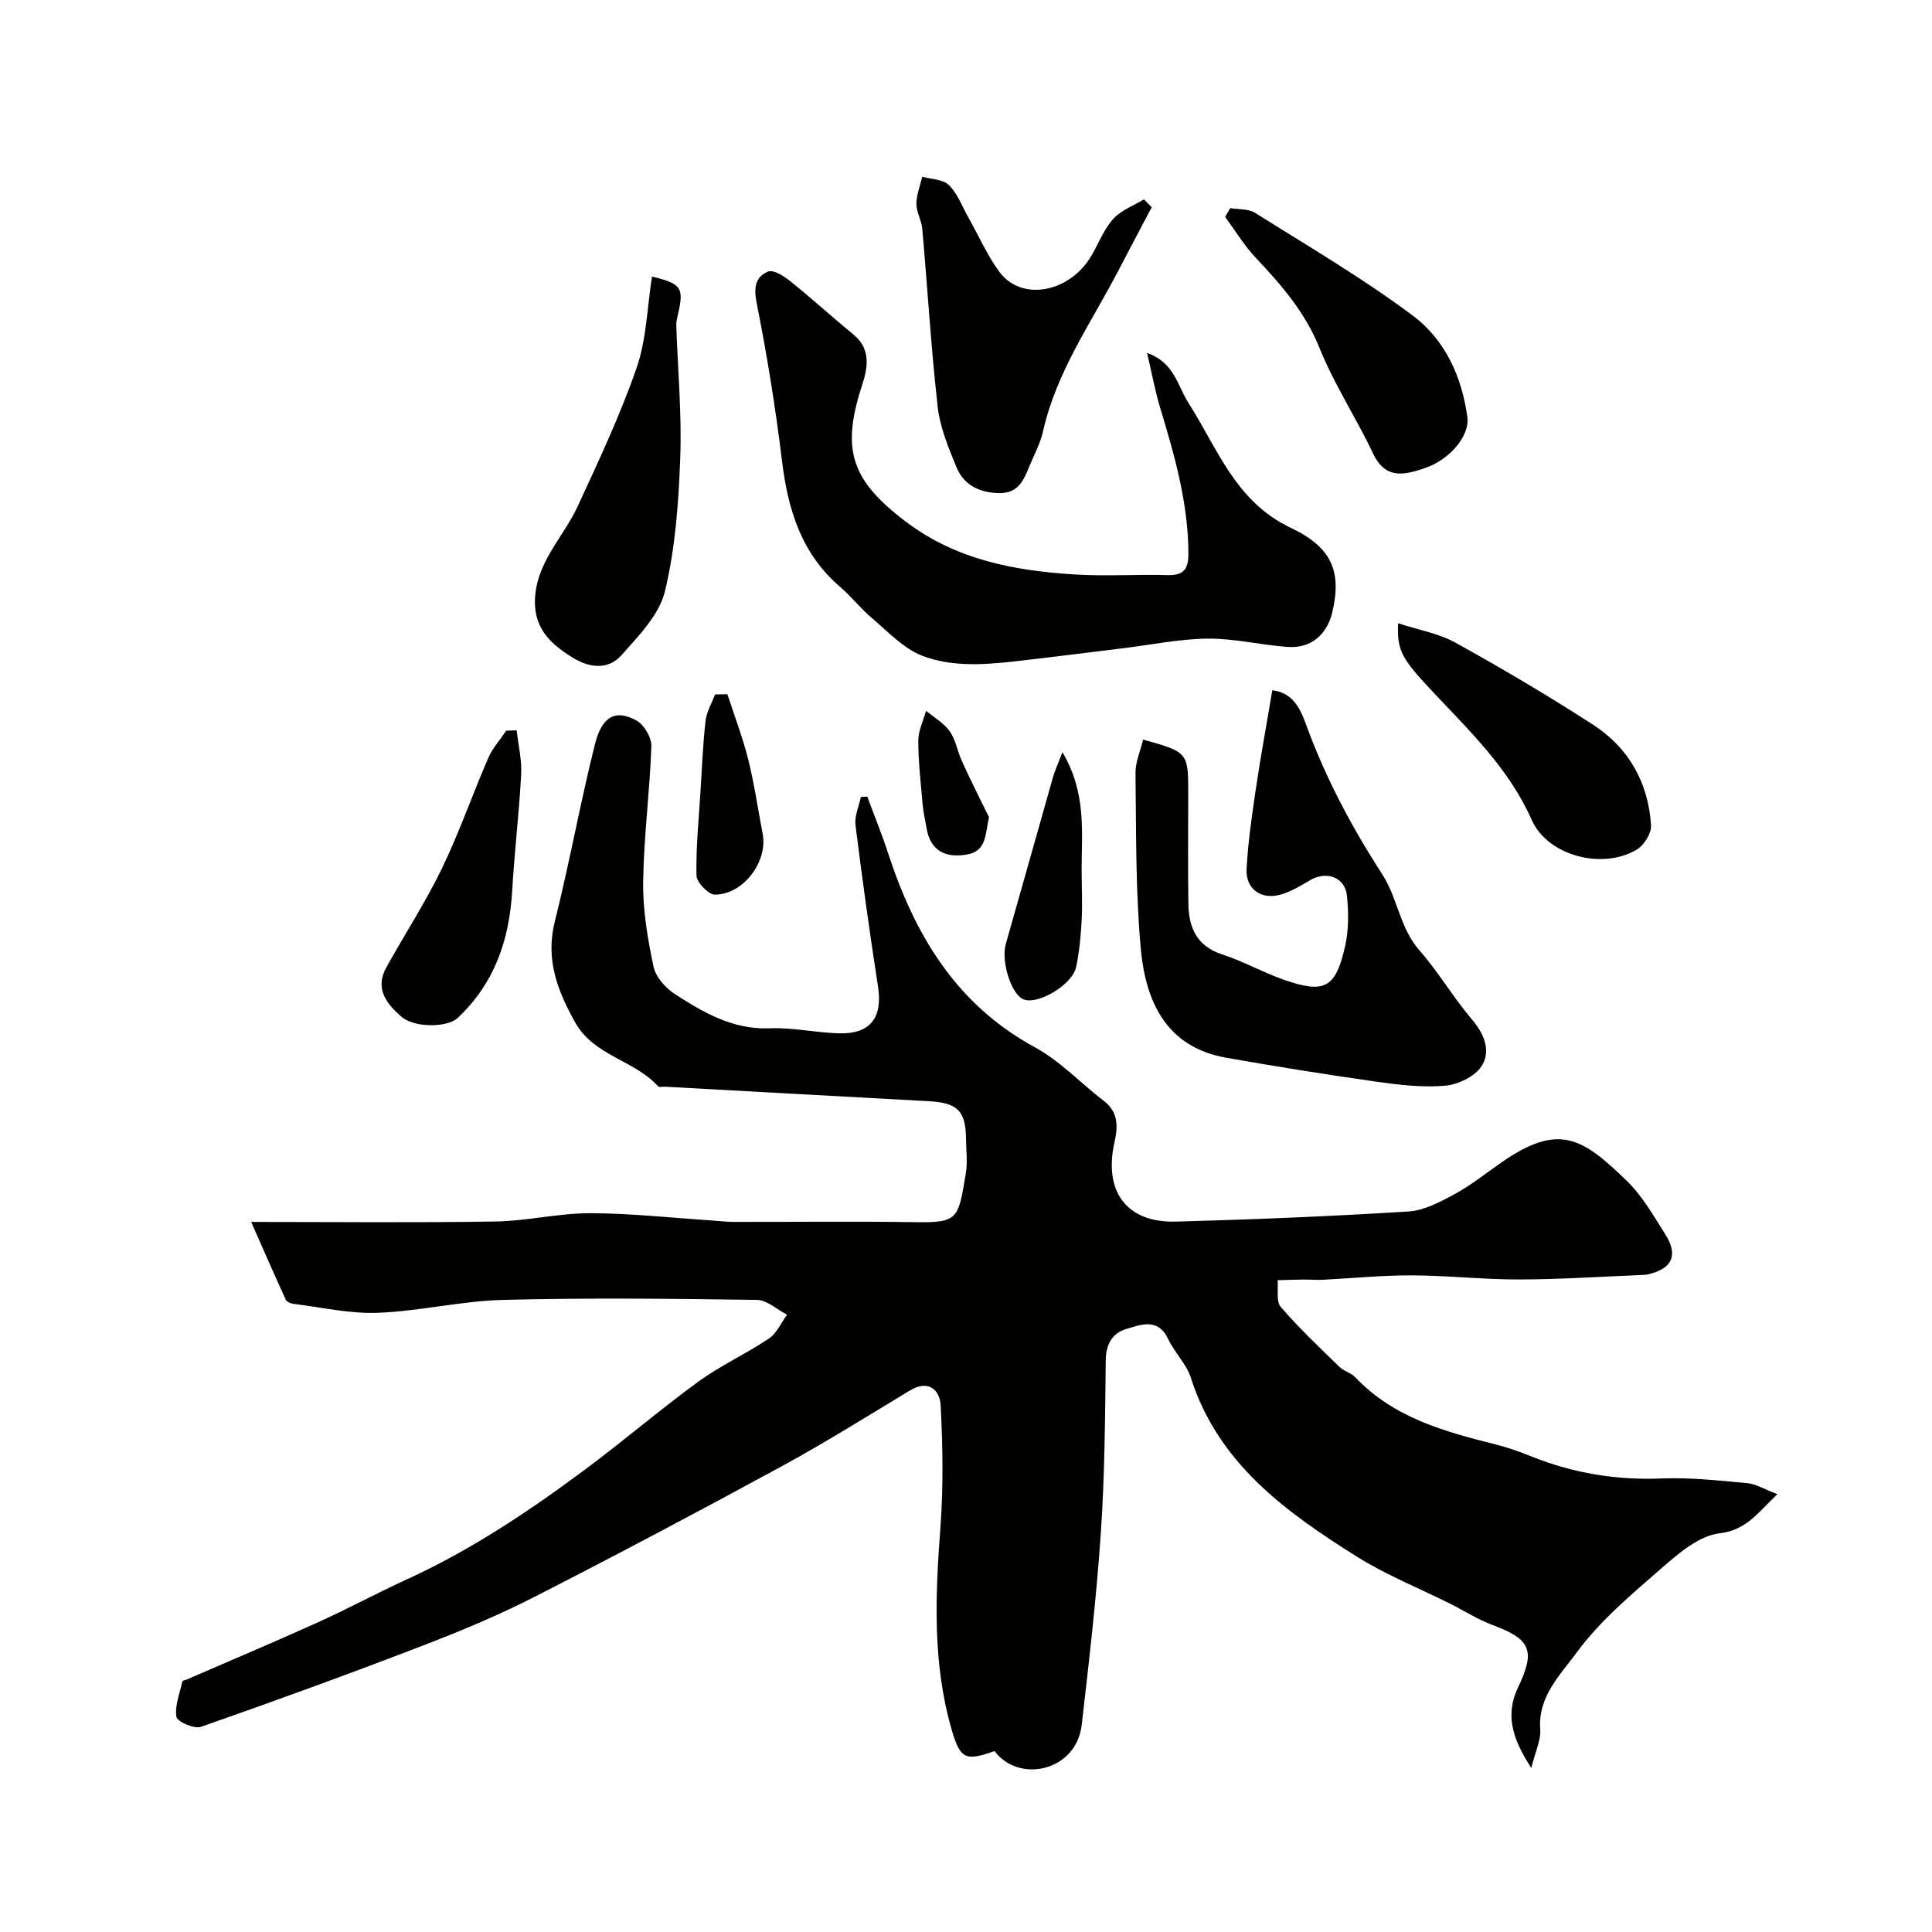
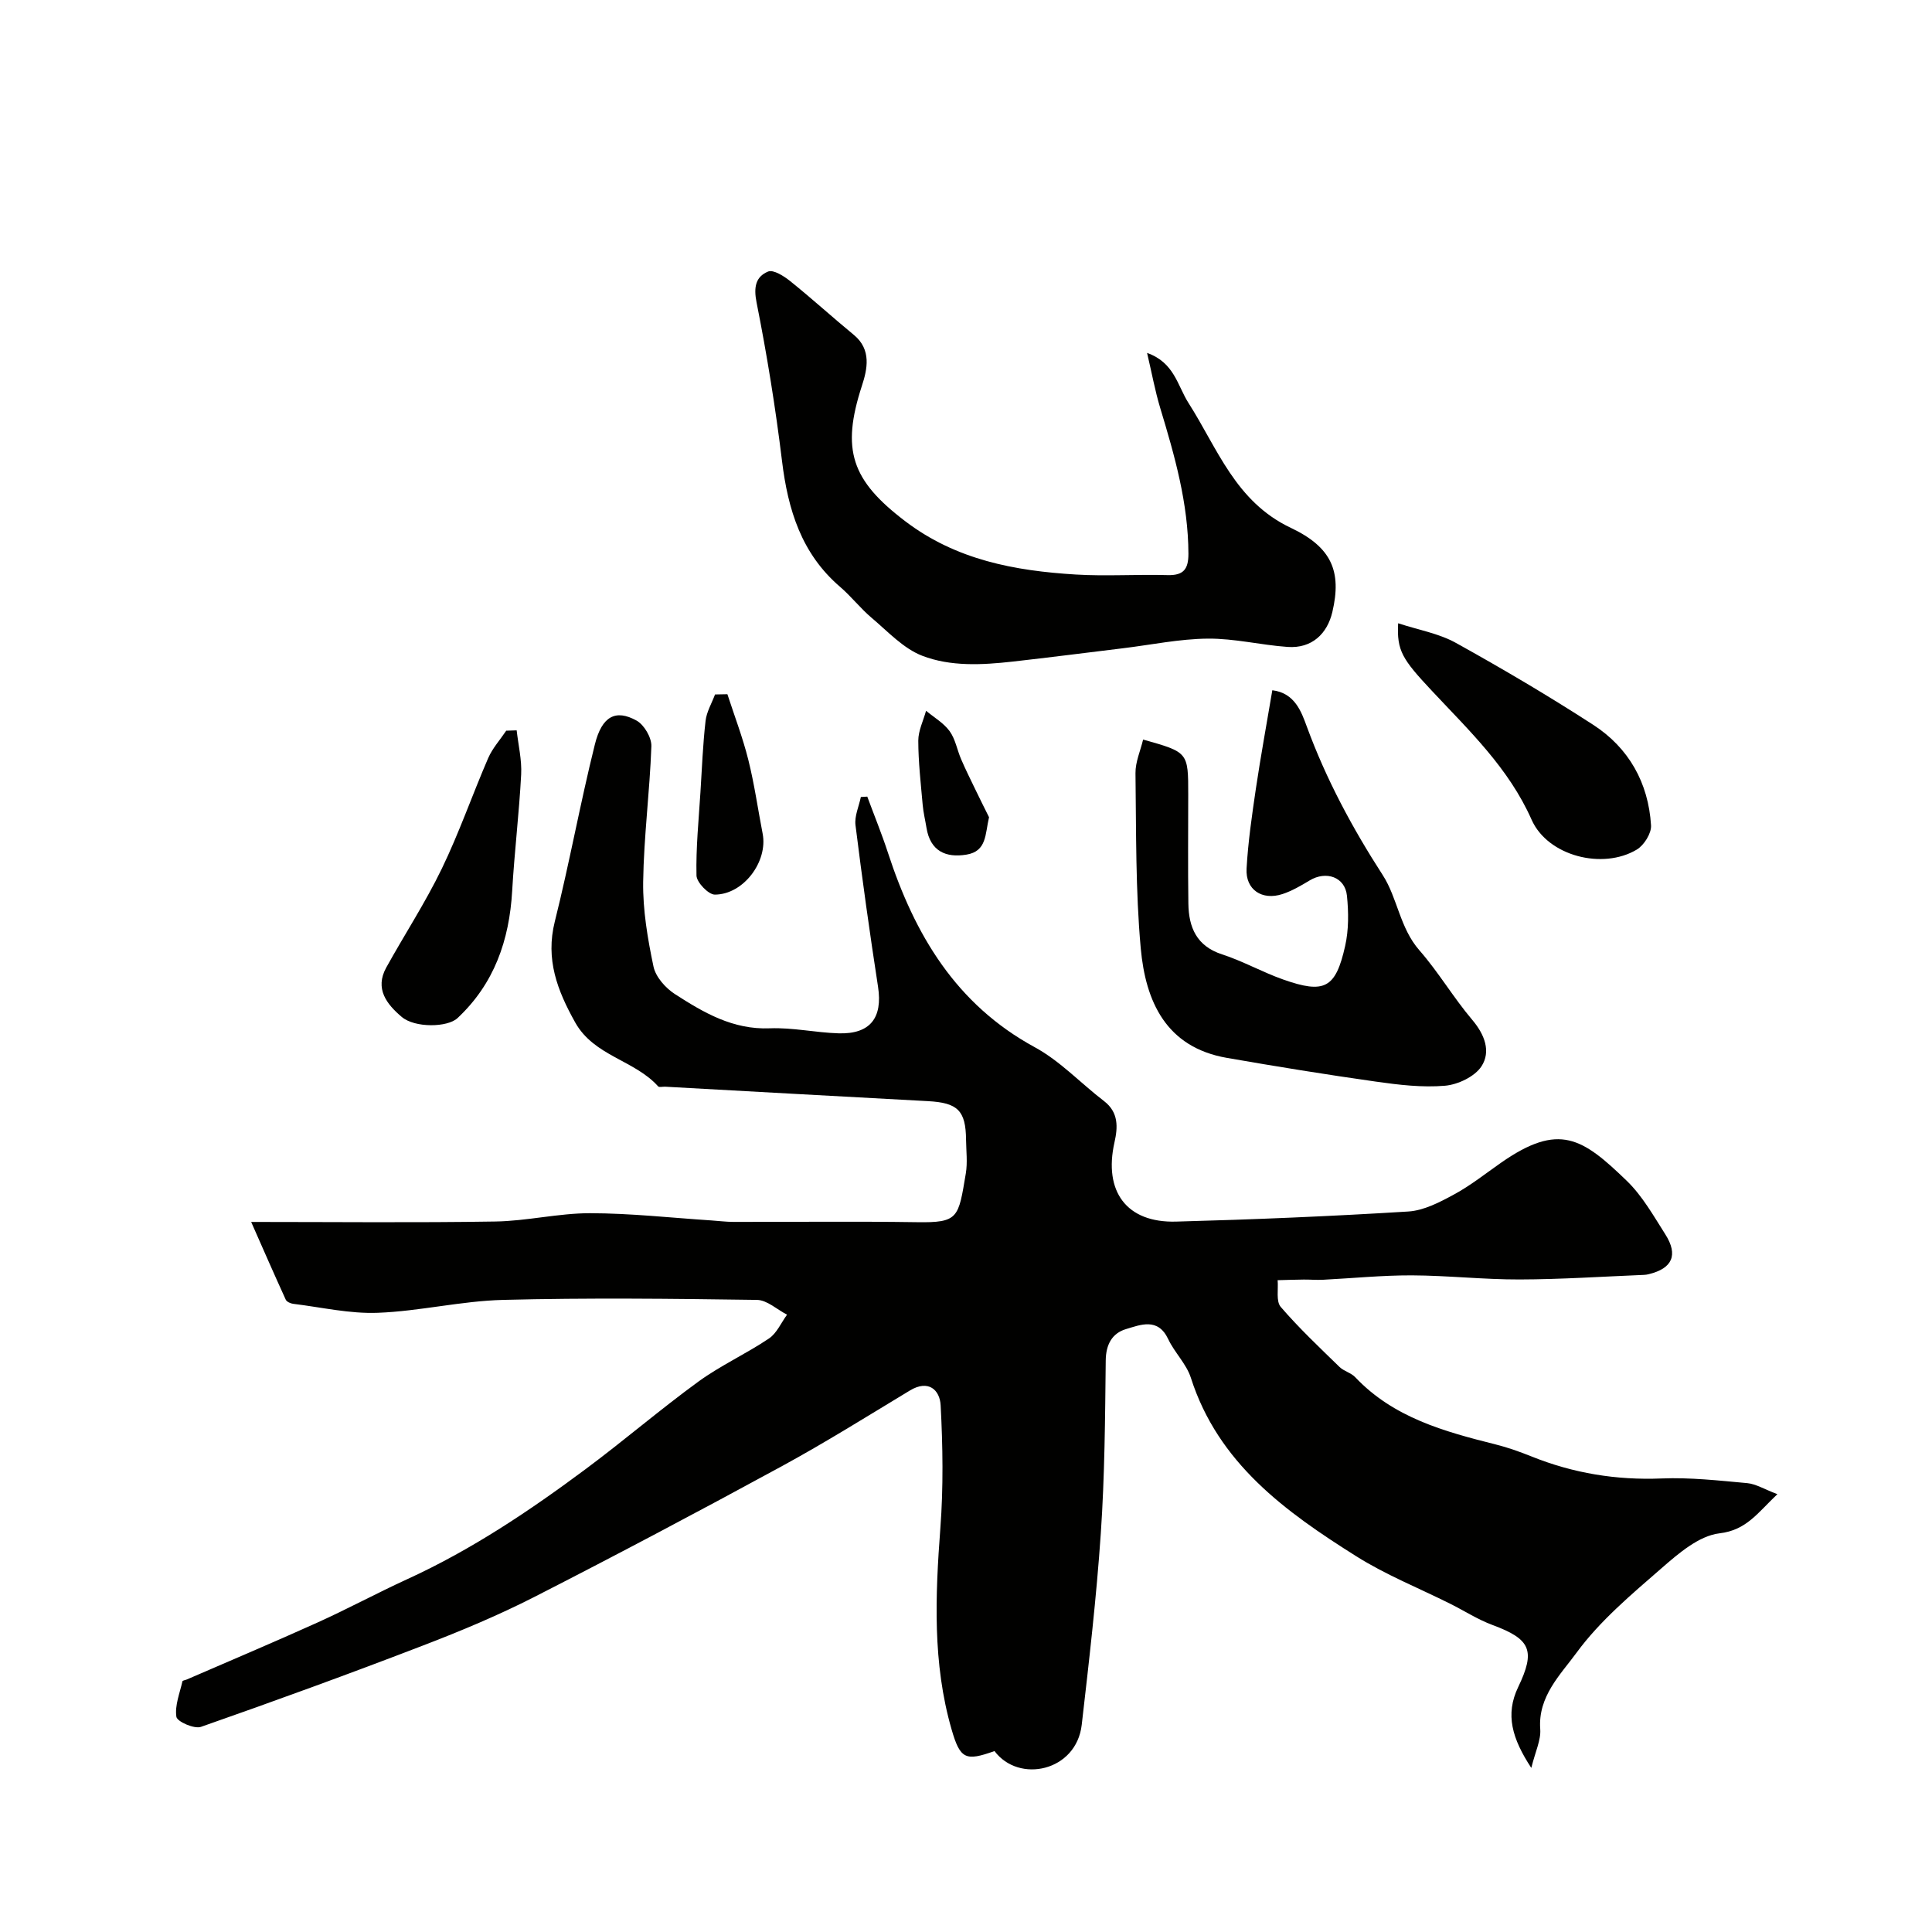
<svg xmlns="http://www.w3.org/2000/svg" enable-background="new 0 0 400 400" viewBox="0 0 400 400">
  <g fill="#010100">
    <path d="m367.99 309.35c-4.16 3.95-6.42 7.45-11.99 8.11-4.24.5-8.46 4.14-11.97 7.2-6.26 5.45-12.8 10.92-17.64 17.54-3.29 4.5-8.01 9.03-7.5 15.81.17 2.25-1.01 4.61-1.85 8.02-3.97-6.05-5.45-11.06-2.72-16.73 3.65-7.61 2.57-9.94-5.31-12.86-3.02-1.12-5.79-2.91-8.68-4.36-6.53-3.27-13.39-6-19.54-9.88-14.64-9.21-28.58-19.24-34.24-36.96-.92-2.86-3.37-5.2-4.68-7.98-2.13-4.52-5.71-2.99-8.76-2.08-2.84.85-4.15 3.17-4.18 6.5-.13 11.93-.21 23.89-1.02 35.78-.9 13.24-2.43 26.45-3.95 39.64-1.11 9.64-13 12.2-18.06 5.44-5.98 2.13-7.1 1.71-8.89-4.5-3.95-13.69-3.37-27.62-2.32-41.65.64-8.44.51-16.98.06-25.44-.17-3.16-2.5-5.4-6.37-3.06-8.79 5.31-17.51 10.77-26.52 15.68-16.94 9.22-33.98 18.25-51.15 27.02-7.48 3.82-15.29 7.09-23.14 10.1-15.23 5.86-30.57 11.45-45.97 16.84-1.38.48-4.93-1.09-5.08-2.08-.36-2.33.7-4.9 1.25-7.35.04-.18.58-.24.88-.37 9.04-3.92 18.12-7.75 27.1-11.81 6.26-2.83 12.31-6.1 18.55-8.96 13.3-6.08 25.36-14.17 37.02-22.85 7.87-5.86 15.34-12.28 23.27-18.06 4.59-3.34 9.87-5.74 14.6-8.92 1.63-1.09 2.53-3.26 3.76-4.94-2.08-1.07-4.14-3.03-6.23-3.06-17.52-.25-35.06-.45-52.57 0-8.65.22-17.25 2.34-25.91 2.67-5.82.23-11.7-1.15-17.55-1.86-.55-.07-1.33-.42-1.53-.86-2.36-5.17-4.64-10.38-7.16-16.09 17.3 0 33.93.18 50.55-.09 6.54-.1 13.07-1.72 19.6-1.72 8.39.01 16.78.95 25.16 1.5 1.49.1 2.97.29 4.46.3 12.66.02 25.33-.13 37.99.06 8.75.14 8.65-.88 10.2-10.08.38-2.27.08-4.66.05-6.99-.06-6.05-1.72-7.66-7.9-7.99-18.13-.97-36.26-1.99-54.39-2.99-.5-.03-1.23.18-1.46-.07-4.9-5.46-13.26-6.25-17.17-13.23-3.7-6.62-6.19-13.06-4.22-20.91 3.04-12.14 5.26-24.5 8.29-36.65 1.46-5.88 4.33-7.33 8.63-4.94 1.58.87 3.13 3.53 3.07 5.31-.33 9.37-1.57 18.73-1.7 28.09-.08 5.84.93 11.78 2.14 17.53.45 2.14 2.48 4.43 4.41 5.68 5.95 3.84 12.02 7.41 19.66 7.1 4.74-.19 9.51.9 14.27 1.04 6.55.19 9.13-3.23 8.15-9.63-1.72-11.14-3.28-22.3-4.67-33.48-.23-1.87.71-3.88 1.11-5.82.44-.03.89-.05 1.33-.08 1.43 3.87 3 7.7 4.28 11.62 5.52 16.93 14.05 31.38 30.42 40.28 5.24 2.85 9.51 7.46 14.32 11.14 3.05 2.34 2.86 5.45 2.16 8.54-2.28 10.16 2.49 16.69 12.74 16.41 16.04-.43 32.07-1.1 48.08-2.09 3.24-.2 6.54-1.93 9.5-3.54 3.43-1.86 6.52-4.33 9.73-6.57 12.01-8.38 16.83-5.12 26.01 3.75 3.23 3.12 5.55 7.26 8 11.11 2.7 4.26 1.43 7.04-3.43 8.22-.32.08-.65.14-.98.15-8.6.35-17.2.93-25.8.95-7.43.02-14.86-.82-22.3-.85-6.12-.02-12.23.6-18.35.91-1.33.07-2.66-.05-4-.04-1.81.02-3.62.08-5.42.13.17 1.88-.36 4.36.64 5.53 3.78 4.39 8.01 8.38 12.17 12.43.91.89 2.4 1.21 3.26 2.13 7.92 8.37 18.41 11.24 29.05 13.91 2.52.63 4.99 1.51 7.41 2.48 8.66 3.49 17.58 4.95 26.96 4.57 5.9-.24 11.86.43 17.77.97 1.79.18 3.52 1.27 6.21 2.28z" />
    <path d="m237.49 73.07c5.66 1.99 6.28 6.77 8.58 10.37 6.01 9.41 9.73 20.43 21.17 25.84 8.45 4 10.59 9 8.61 17.43-1.05 4.47-4.21 7.59-9.27 7.23-5.52-.39-11.01-1.77-16.51-1.72-5.85.05-11.69 1.28-17.53 1.99-7.64.93-15.27 1.91-22.92 2.77-6.3.7-12.81 1.05-18.68-1.21-3.91-1.51-7.11-5.01-10.45-7.83-2.34-1.97-4.24-4.45-6.56-6.44-8.01-6.87-10.79-15.96-12.02-26.04-1.34-11-3.11-21.97-5.27-32.83-.64-3.2-.18-5.35 2.39-6.41 1.08-.45 3.28.94 4.58 1.99 4.48 3.6 8.73 7.47 13.16 11.12 3.73 3.06 2.78 7.17 1.68 10.54-4.32 13.27-2.18 19.56 8.95 28.03 10.56 8.04 22.69 10.28 35.33 11.05 6.31.38 12.66-.06 18.99.12 3.3.09 4.33-1.2 4.33-4.41-.03-10.46-2.85-20.32-5.84-30.19-1.07-3.55-1.73-7.2-2.72-11.4z" />
    <path d="m263.42 142.91c4.67.56 6.03 4.5 7.13 7.49 4.02 10.95 9.42 21.01 15.75 30.81 3.03 4.7 3.52 10.92 7.56 15.53 3.97 4.53 7.06 9.82 10.96 14.42 2.59 3.06 3.88 6.55 1.91 9.6-1.39 2.14-4.88 3.8-7.57 4.03-4.7.4-9.55-.18-14.27-.85-10.32-1.46-20.62-3.13-30.89-4.92-12.62-2.2-16.82-11.71-17.82-22.67-1.09-12.03-.93-24.17-1.09-36.27-.03-2.31 1.02-4.63 1.58-6.96 9.34 2.62 9.34 2.62 9.34 11.37 0 7.53-.08 15.06.03 22.59.07 4.92 1.69 8.8 7 10.52 4.32 1.4 8.35 3.69 12.64 5.2 8.54 3.01 10.85 1.84 12.82-6.95.75-3.34.72-6.97.37-10.4-.39-3.87-4.3-5.23-7.73-3.16-1.79 1.08-3.64 2.16-5.6 2.81-4.25 1.4-7.7-.9-7.45-5.27.31-5.54 1.12-11.07 1.93-16.57 1-6.71 2.23-13.41 3.4-20.35z" />
-     <path d="m238.45 42.91c-2.29 4.34-4.59 8.67-6.86 13.03-5.66 10.88-12.87 21.02-15.62 33.29-.56 2.51-1.83 4.86-2.83 7.26-1.21 2.92-2.27 5.74-6.47 5.6-4.12-.14-7.15-1.76-8.65-5.38-1.66-4.02-3.4-8.21-3.88-12.47-1.38-12.25-2.11-24.58-3.19-36.87-.15-1.74-1.23-3.44-1.22-5.16.01-1.88.78-3.75 1.21-5.62 1.88.53 4.3.52 5.52 1.73 1.79 1.76 2.73 4.39 4.01 6.66 2.13 3.78 3.88 7.82 6.43 11.29 4.6 6.25 14.64 4.33 19.12-3.42 1.47-2.54 2.55-5.42 4.48-7.55 1.62-1.79 4.19-2.72 6.34-4.02.54.53 1.07 1.08 1.61 1.63z" />
-     <path d="m134.99 57.26c6.2 1.5 6.68 2.3 5.3 8.15-.15.64-.29 1.31-.27 1.96.3 9.13 1.15 18.27.82 27.38-.34 9.28-1.01 18.72-3.18 27.7-1.18 4.86-5.44 9.19-8.97 13.18-2.78 3.15-6.7 2.66-10.19.49-4.26-2.65-7.74-5.73-7.75-11.43-.01-8.01 5.8-13.27 8.84-19.84 4.36-9.43 8.81-18.88 12.21-28.68 2.06-5.96 2.19-12.57 3.19-18.91z" />
-     <path d="m254.71 43.09c1.73.3 3.76.11 5.13.97 11.02 6.93 22.31 13.54 32.71 21.32 6.61 4.95 10.15 12.64 11.26 21.05.5 3.82-3.7 8.77-8.81 10.49-4.21 1.42-8.15 2.42-10.73-3.04-3.49-7.38-8.04-14.29-11.08-21.83-2.99-7.41-7.9-13.06-13.2-18.68-2.41-2.55-4.25-5.63-6.34-8.47.35-.59.7-1.2 1.06-1.81z" />
    <path d="m289.47 129.04c4.21 1.38 8.41 2.1 11.93 4.05 9.65 5.35 19.18 10.97 28.45 16.97 7.38 4.78 11.44 12.02 11.98 20.83.1 1.64-1.45 4.1-2.94 5-7.07 4.25-18.45 1.35-21.79-6.18-4.74-10.7-12.94-18.45-20.64-26.68-6.12-6.54-7.29-8.28-6.99-13.99z" />
    <path d="m106.97 151.21c.34 3.05 1.09 6.12.93 9.15-.42 8.04-1.4 16.06-1.86 24.1-.59 10.19-3.7 19.2-11.32 26.33-2.07 1.94-8.83 2.06-11.55-.25-3.09-2.62-5.63-5.82-3.2-10.22 3.79-6.85 8.1-13.44 11.5-20.47 3.6-7.44 6.32-15.31 9.61-22.91.89-2.04 2.47-3.78 3.73-5.66.72-.02 1.44-.05 2.16-.07z" />
-     <path d="m219.97 155.73c4.99 8.48 3.97 16.42 3.97 24.21 0 3.51.19 7.03.01 10.53-.17 3.26-.48 6.54-1.14 9.72-.76 3.67-7.87 7.88-10.86 6.73-2.59-1-4.74-7.88-3.71-11.48 3.29-11.51 6.5-23.03 9.77-34.54.39-1.34.98-2.61 1.96-5.17z" />
    <path d="m150.6 143.73c1.47 4.52 3.18 8.98 4.33 13.58 1.26 5.03 1.98 10.2 2.97 15.3 1.11 5.74-3.94 12.58-9.89 12.61-1.33.01-3.78-2.54-3.81-3.95-.13-5.74.46-11.5.82-17.26.31-4.92.5-9.86 1.06-14.76.21-1.87 1.28-3.65 1.96-5.47.85-.01 1.7-.03 2.56-.05z" />
    <path d="m204.77 169.2c-.83 3.51-.44 7.04-4.67 7.74-4.3.71-7.5-.74-8.28-5.55-.26-1.59-.65-3.17-.79-4.77-.39-4.42-.9-8.85-.91-13.27 0-2.06 1.04-4.13 1.61-6.19 1.66 1.38 3.65 2.53 4.88 4.22 1.2 1.65 1.55 3.9 2.39 5.83.9 2.09 1.91 4.12 2.9 6.17.93 1.95 1.91 3.88 2.87 5.82z" />
  </g>
</svg>